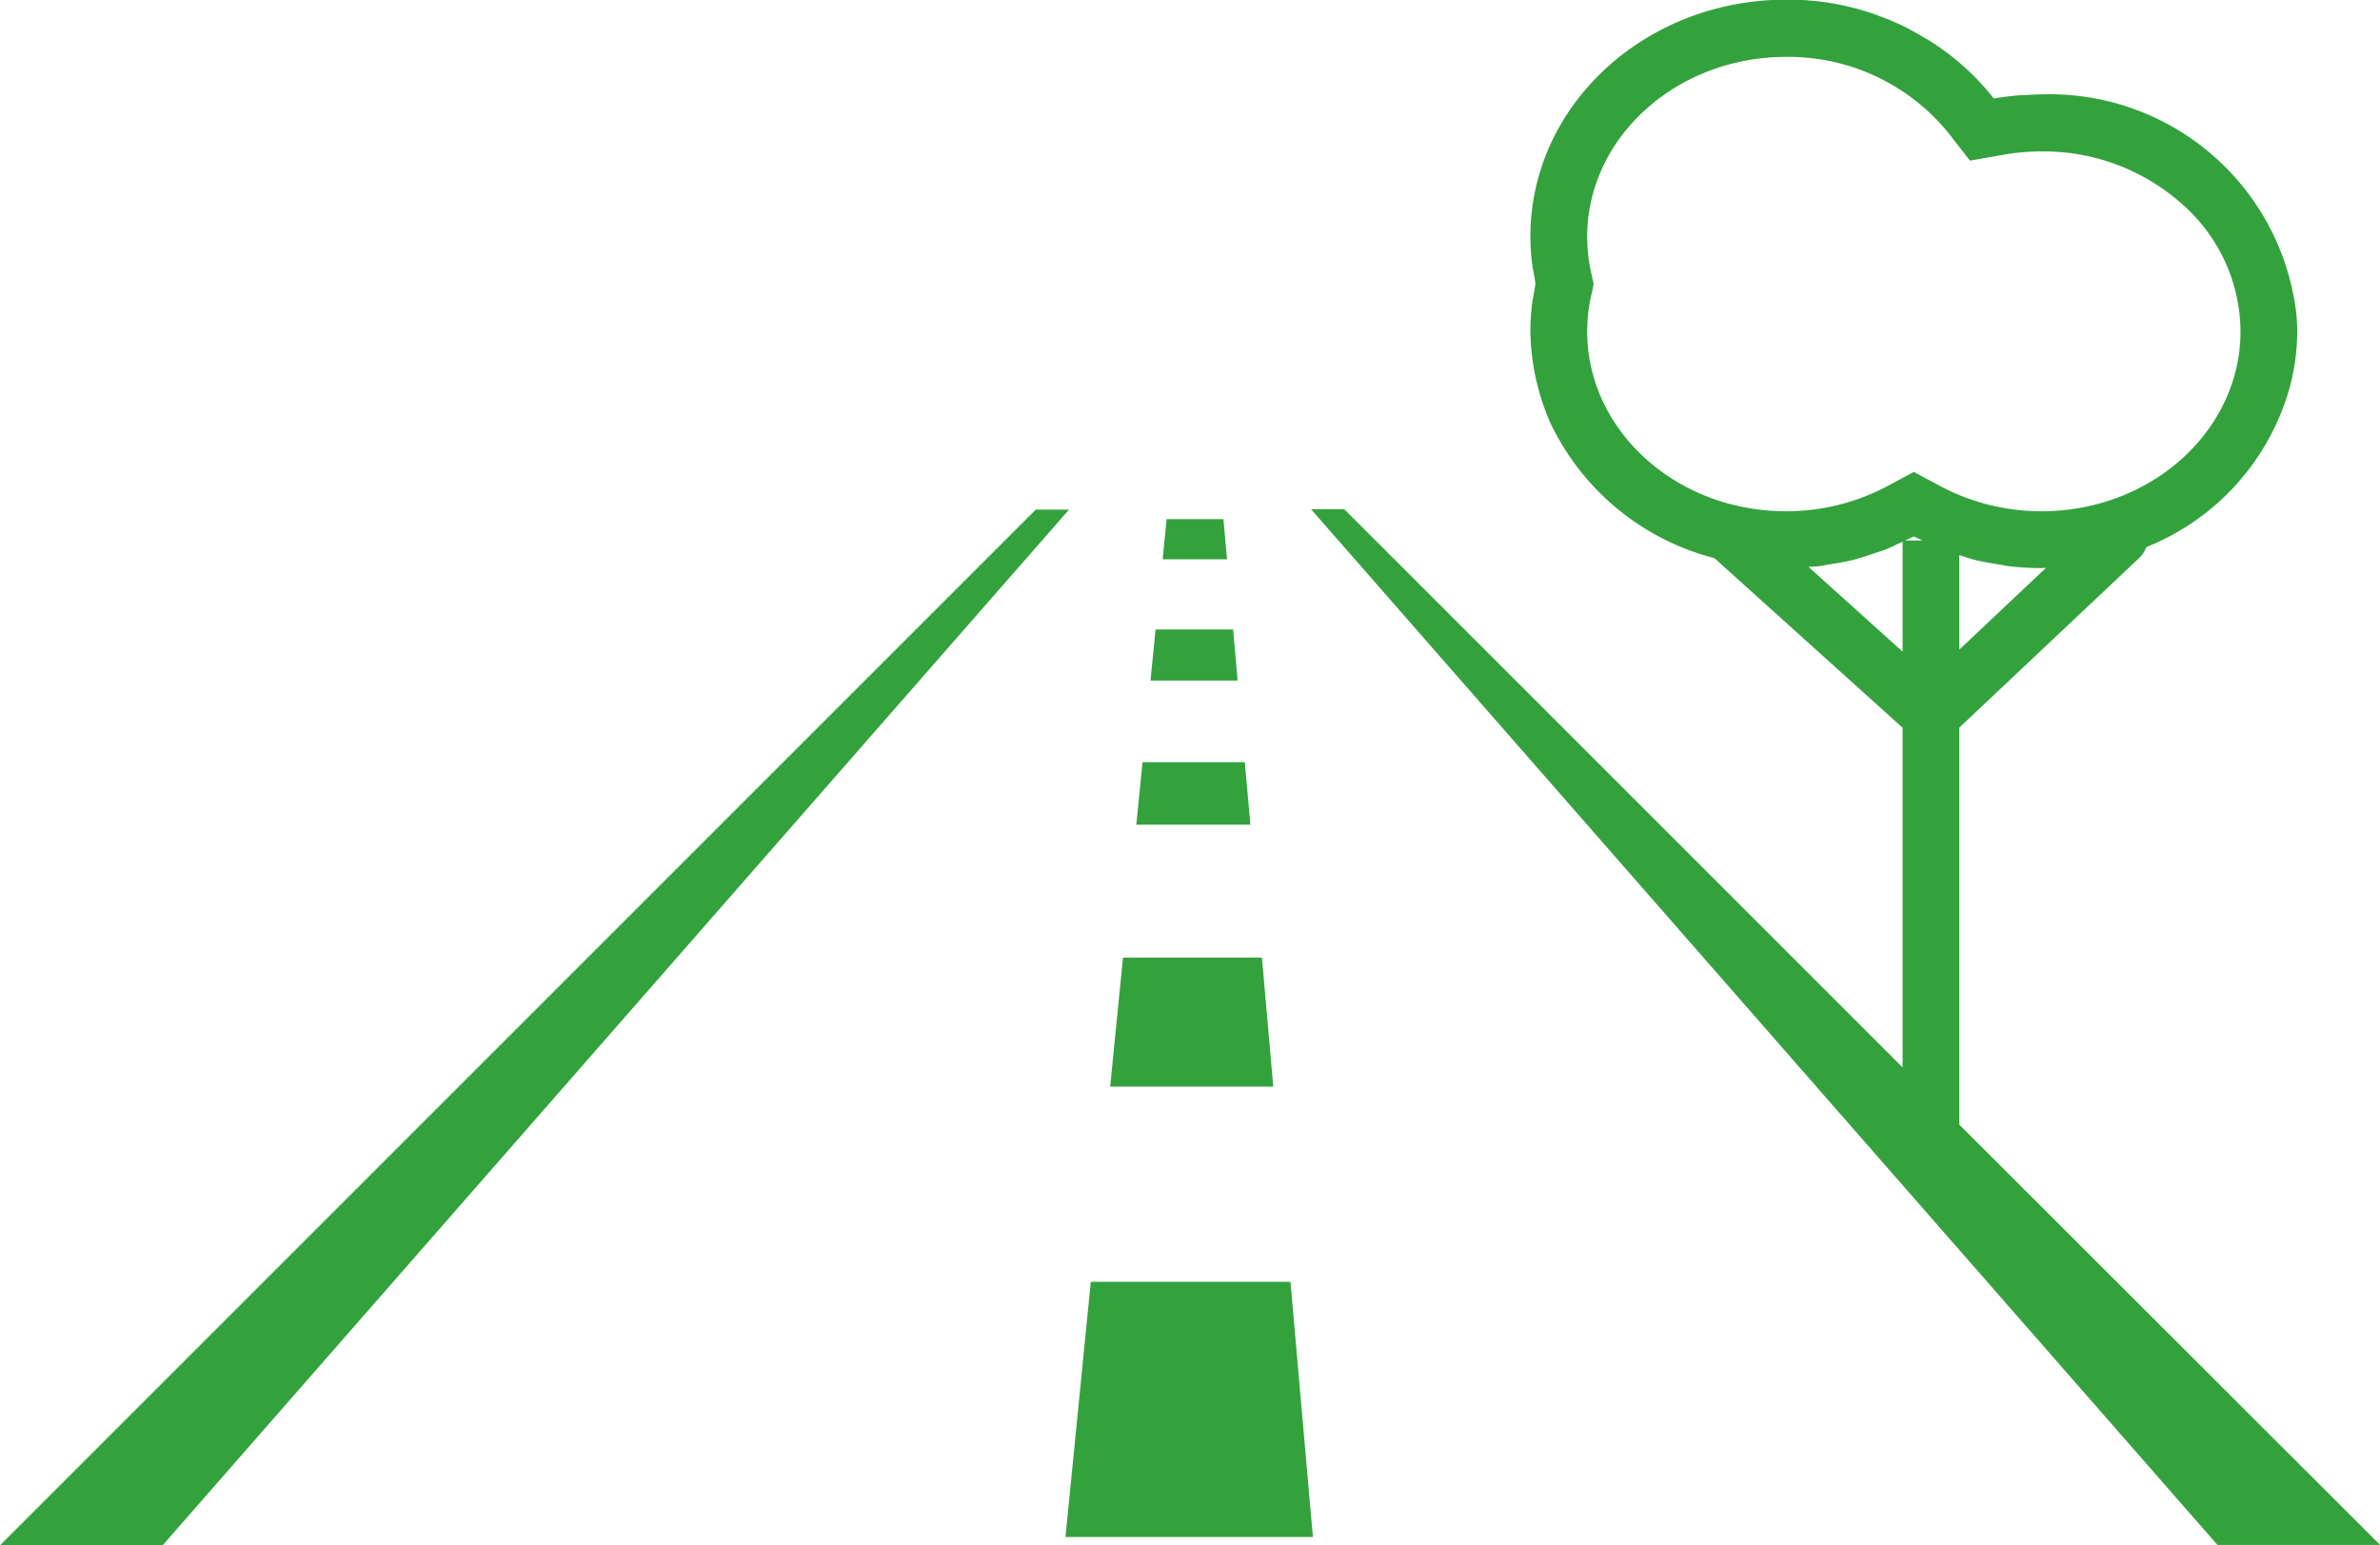
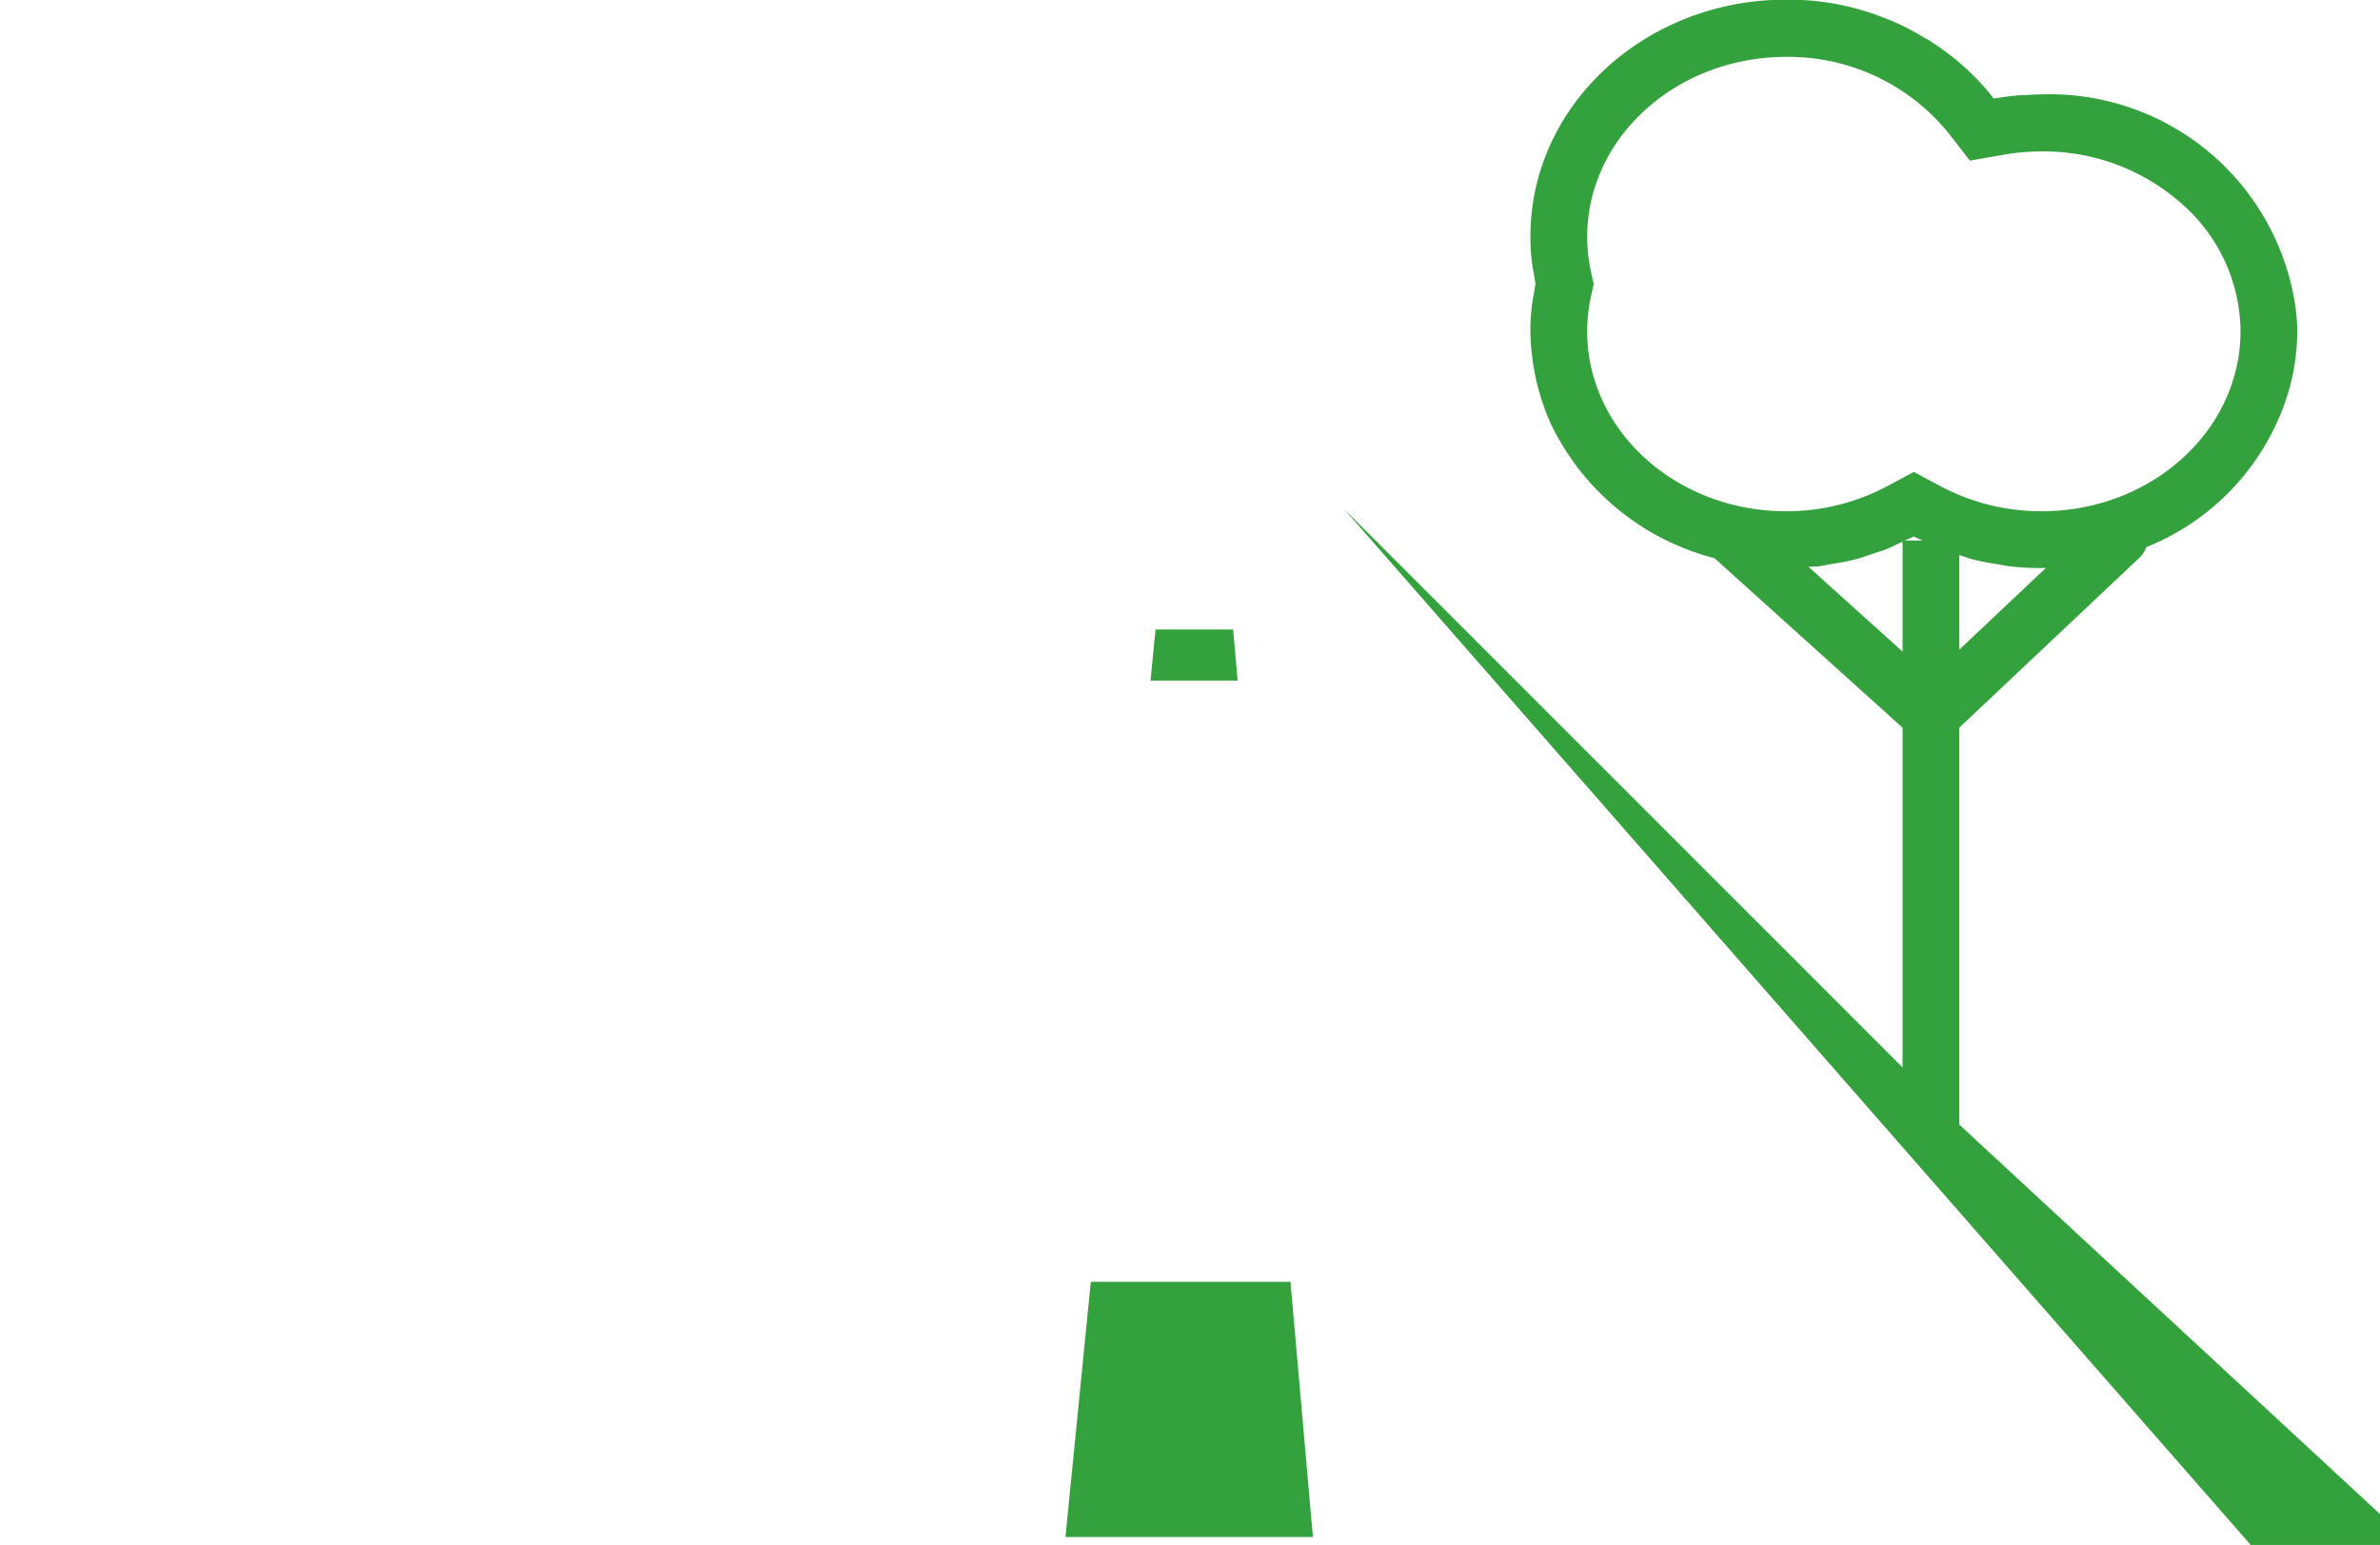
<svg xmlns="http://www.w3.org/2000/svg" width="83.786" height="54.405" viewBox="0 0 83.786 54.405">
  <defs>
    <style>.a{fill:#33a23d;}</style>
  </defs>
-   <path class="a" d="M459.188,2437.726l-36.464,36.464h5.724l31.91-36.464Z" transform="translate(-422.724 -2419.784)" />
-   <path class="a" d="M491.7,2459.378V2445.4l6.341-5.98a.98.98,0,0,0,.241-.374,8.525,8.525,0,0,0,5.071-5.7,7.768,7.768,0,0,0,.244-1.9h0c0-.216-.017-.428-.035-.639a8.743,8.743,0,0,0-8.965-7.7c-.2,0-.391.014-.586.026-.086,0-.174,0-.26.011q-.426.037-.838.109a8.788,8.788,0,0,0-2.334-2.08c-.044-.027-.092-.049-.137-.076-.236-.14-.475-.277-.725-.4a9.081,9.081,0,0,0-.847-.353c-.023-.009-.045-.02-.069-.029a9.209,9.209,0,0,0-3.2-.543h0c-4.97,0-9,3.73-9,8.332h0v.024a7.735,7.735,0,0,0,.045.819c.02.185.056.365.089.547.017.092.025.186.045.278-.021.1-.03.2-.048.293-.031.176-.067.351-.086.531a7.654,7.654,0,0,0-.046.843h0a8.3,8.3,0,0,0,.708,3.243l.01.02a8.823,8.823,0,0,0,5.761,4.732l6.624,5.97v11.961l-19.653-19.652h-1.17l31.909,36.463h5.725Zm-1.914-20.565c.1-.05.211-.09.311-.143.1.053.209.093.311.143Zm1.914,3.841v-3.329c.184.058.364.126.554.173.281.07.568.115.855.16.1.015.19.041.288.053a9.421,9.421,0,0,0,1.189.073h.011c.052,0,.1-.007.153-.007Zm-13.1-11.2a5.783,5.783,0,0,1,.134-1.239l.094-.428-.094-.429a5.783,5.783,0,0,1-.134-1.239c0-3.492,3.141-6.332,7-6.332a7.256,7.256,0,0,1,5.734,2.7l.739.952,1.187-.208a7.786,7.786,0,0,1,1.339-.116,7.32,7.32,0,0,1,5.005,1.909,6,6,0,0,1,1.995,4.426c0,3.492-3.14,6.333-7,6.333a7.551,7.551,0,0,1-3.555-.878l-.945-.506-.944.506a7.554,7.554,0,0,1-3.555.878C481.737,2437.785,478.6,2434.944,478.6,2431.452Zm7.79,8.286c.137-.01.275-.01.411-.027.1-.012.191-.038.288-.053.287-.045.573-.09.855-.16s.556-.165.828-.26c.089-.032.181-.052.269-.086.228-.087.444-.2.662-.3v3.872Z" transform="translate(-422.724 -2419.784)" />
+   <path class="a" d="M491.7,2459.378V2445.4l6.341-5.98a.98.98,0,0,0,.241-.374,8.525,8.525,0,0,0,5.071-5.7,7.768,7.768,0,0,0,.244-1.9h0c0-.216-.017-.428-.035-.639a8.743,8.743,0,0,0-8.965-7.7c-.2,0-.391.014-.586.026-.086,0-.174,0-.26.011q-.426.037-.838.109a8.788,8.788,0,0,0-2.334-2.08c-.044-.027-.092-.049-.137-.076-.236-.14-.475-.277-.725-.4a9.081,9.081,0,0,0-.847-.353c-.023-.009-.045-.02-.069-.029a9.209,9.209,0,0,0-3.2-.543h0c-4.97,0-9,3.73-9,8.332h0v.024a7.735,7.735,0,0,0,.045.819c.02.185.056.365.089.547.017.092.025.186.045.278-.021.1-.03.2-.048.293-.031.176-.067.351-.086.531a7.654,7.654,0,0,0-.046.843h0a8.3,8.3,0,0,0,.708,3.243l.01.02a8.823,8.823,0,0,0,5.761,4.732l6.624,5.97v11.961l-19.653-19.652l31.909,36.463h5.725Zm-1.914-20.565c.1-.05.211-.09.311-.143.1.053.209.093.311.143Zm1.914,3.841v-3.329c.184.058.364.126.554.173.281.07.568.115.855.16.1.015.19.041.288.053a9.421,9.421,0,0,0,1.189.073h.011c.052,0,.1-.007.153-.007Zm-13.1-11.2a5.783,5.783,0,0,1,.134-1.239l.094-.428-.094-.429a5.783,5.783,0,0,1-.134-1.239c0-3.492,3.141-6.332,7-6.332a7.256,7.256,0,0,1,5.734,2.7l.739.952,1.187-.208a7.786,7.786,0,0,1,1.339-.116,7.32,7.32,0,0,1,5.005,1.909,6,6,0,0,1,1.995,4.426c0,3.492-3.14,6.333-7,6.333a7.551,7.551,0,0,1-3.555-.878l-.945-.506-.944.506a7.554,7.554,0,0,1-3.555.878C481.737,2437.785,478.6,2434.944,478.6,2431.452Zm7.79,8.286c.137-.01.275-.01.411-.027.1-.012.191-.038.288-.053.287-.045.573-.09.855-.16s.556-.165.828-.26c.089-.032.181-.052.269-.086.228-.087.444-.2.662-.3v3.872Z" transform="translate(-422.724 -2419.784)" />
  <path class="a" d="M461.125,2464.912l-.892,8.984h8.711l-.79-8.984Z" transform="translate(-422.724 -2419.784)" />
-   <path class="a" d="M467.15,2453.5h-4.892l-.451,4.54h5.742Z" transform="translate(-422.724 -2419.784)" />
-   <path class="a" d="M466.546,2446.619h-3.6l-.219,2.2h4.017Z" transform="translate(-422.724 -2419.784)" />
-   <path class="a" d="M465.794,2438.061h-2l-.14,1.414h2.268Z" transform="translate(-422.724 -2419.784)" />
  <path class="a" d="M466.135,2441.945h-2.73l-.179,1.8h3.068Z" transform="translate(-422.724 -2419.784)" />
</svg>